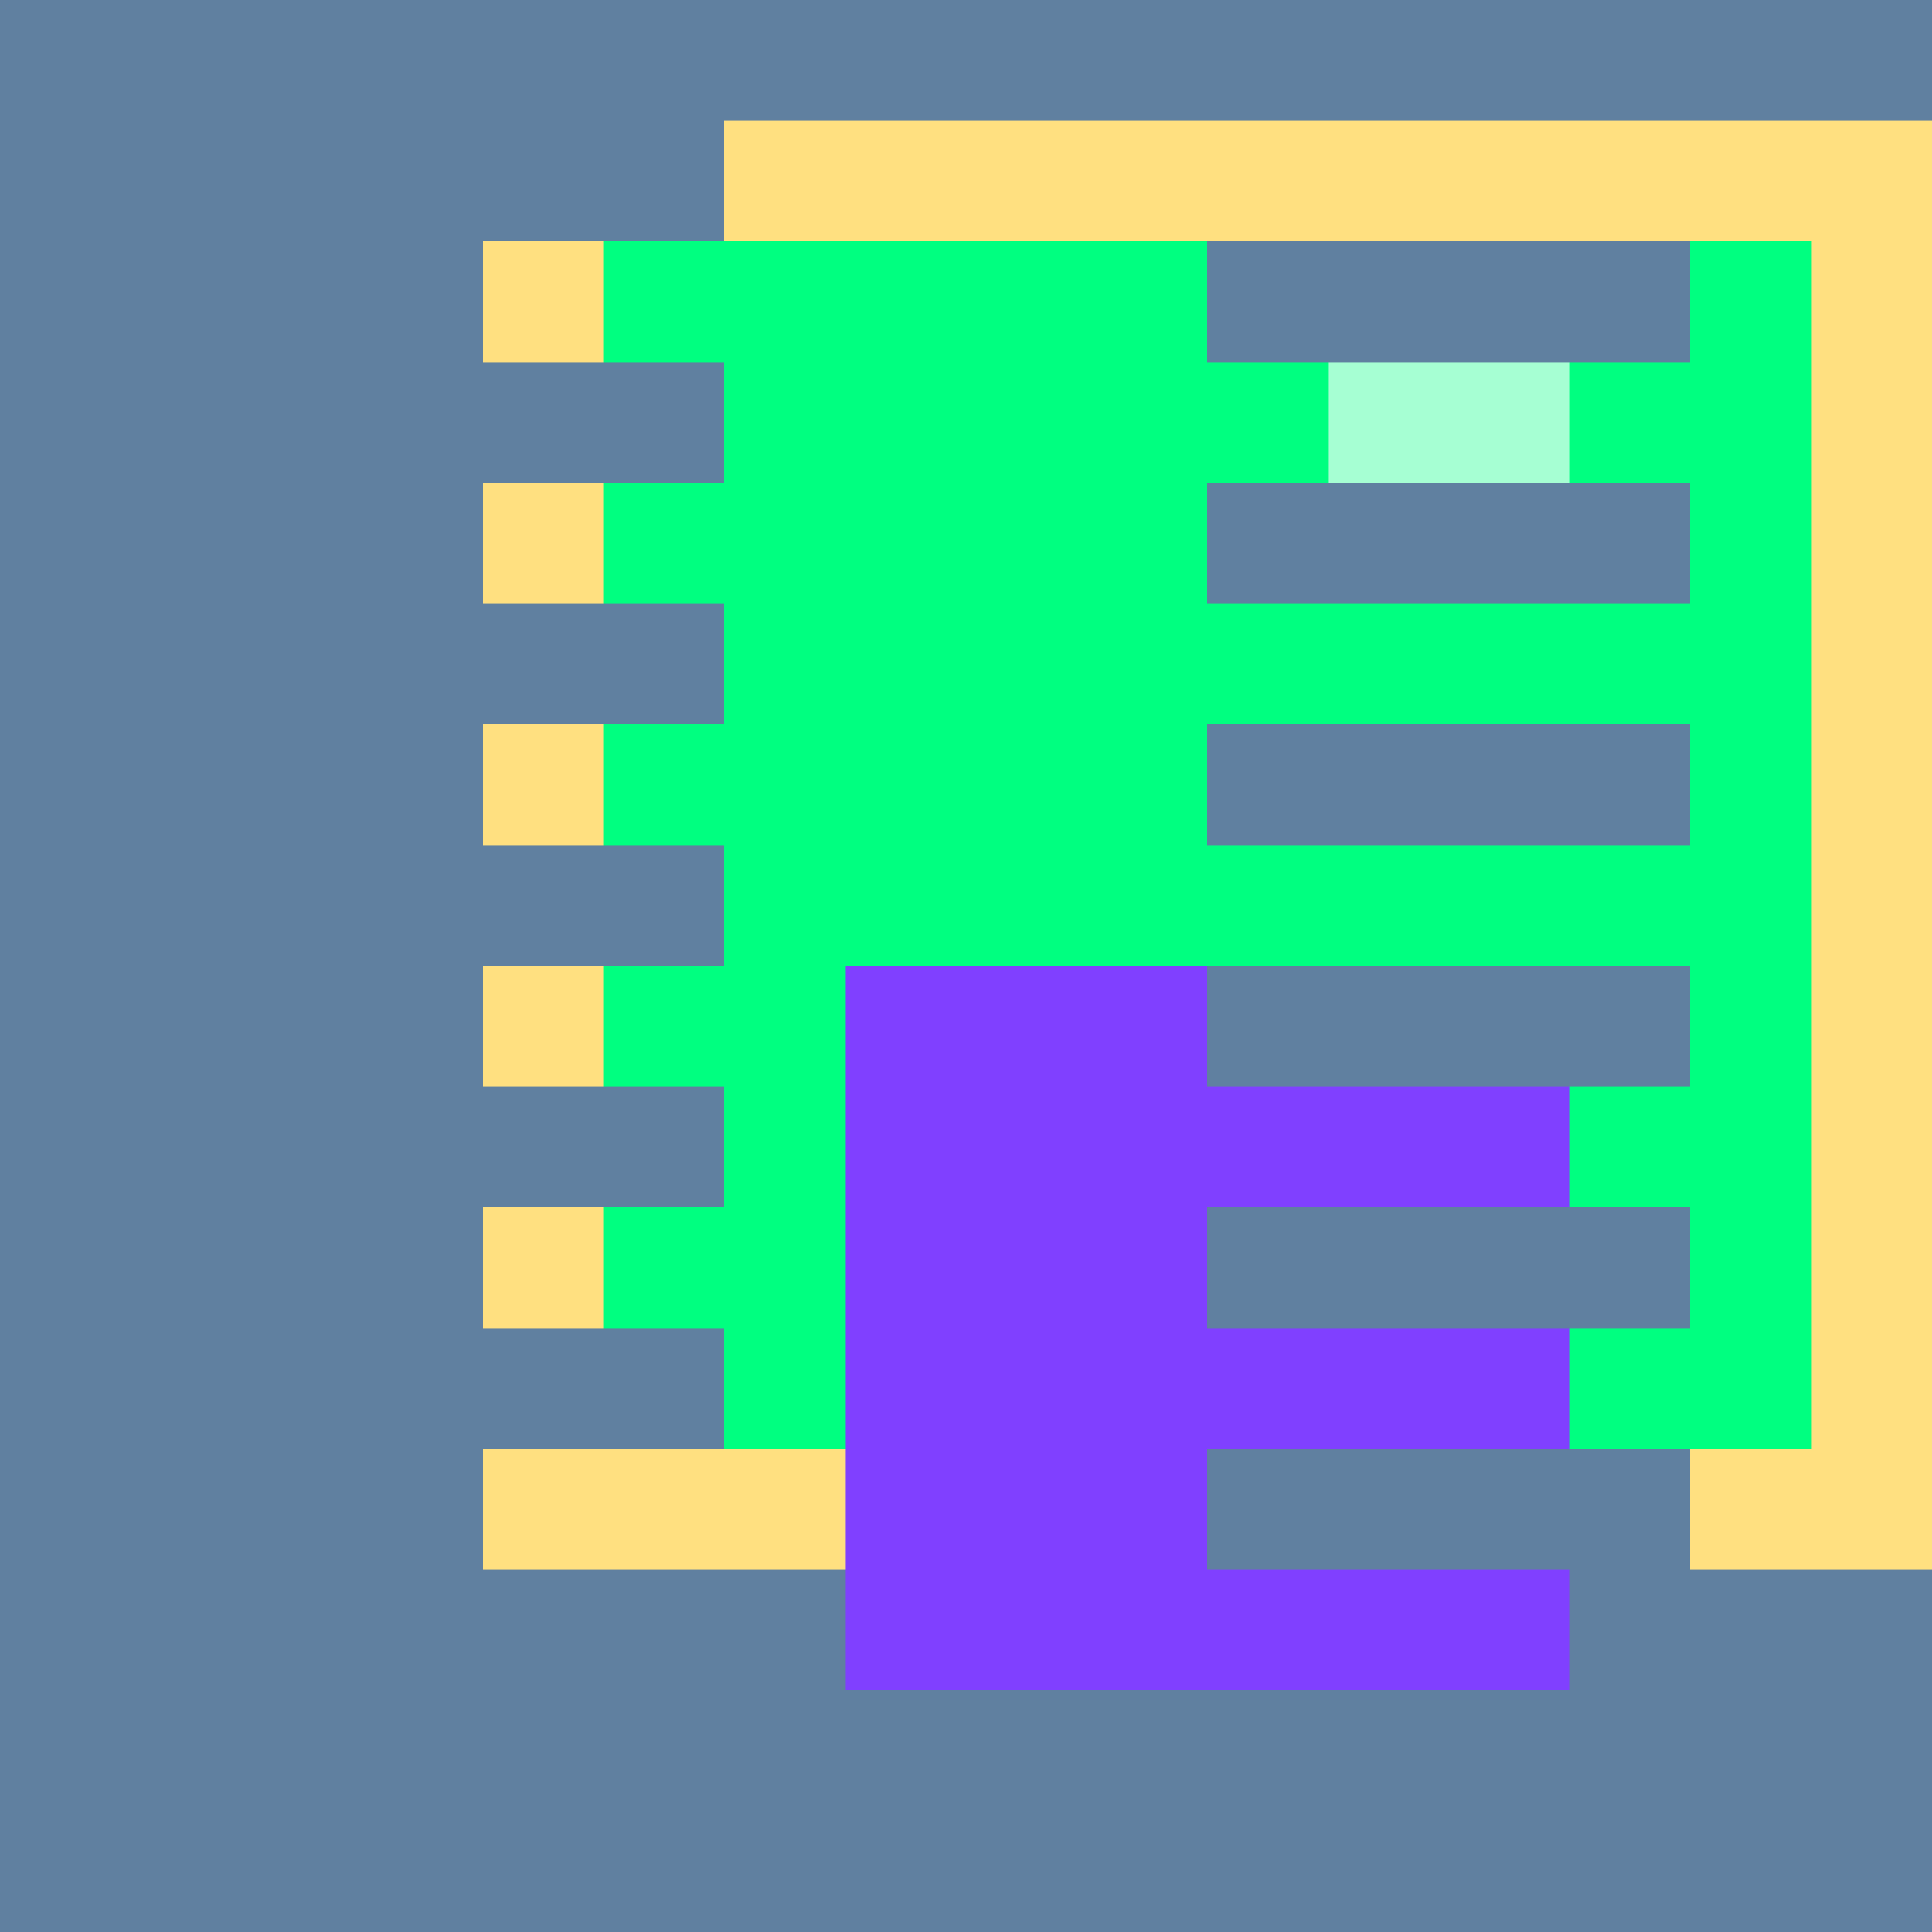
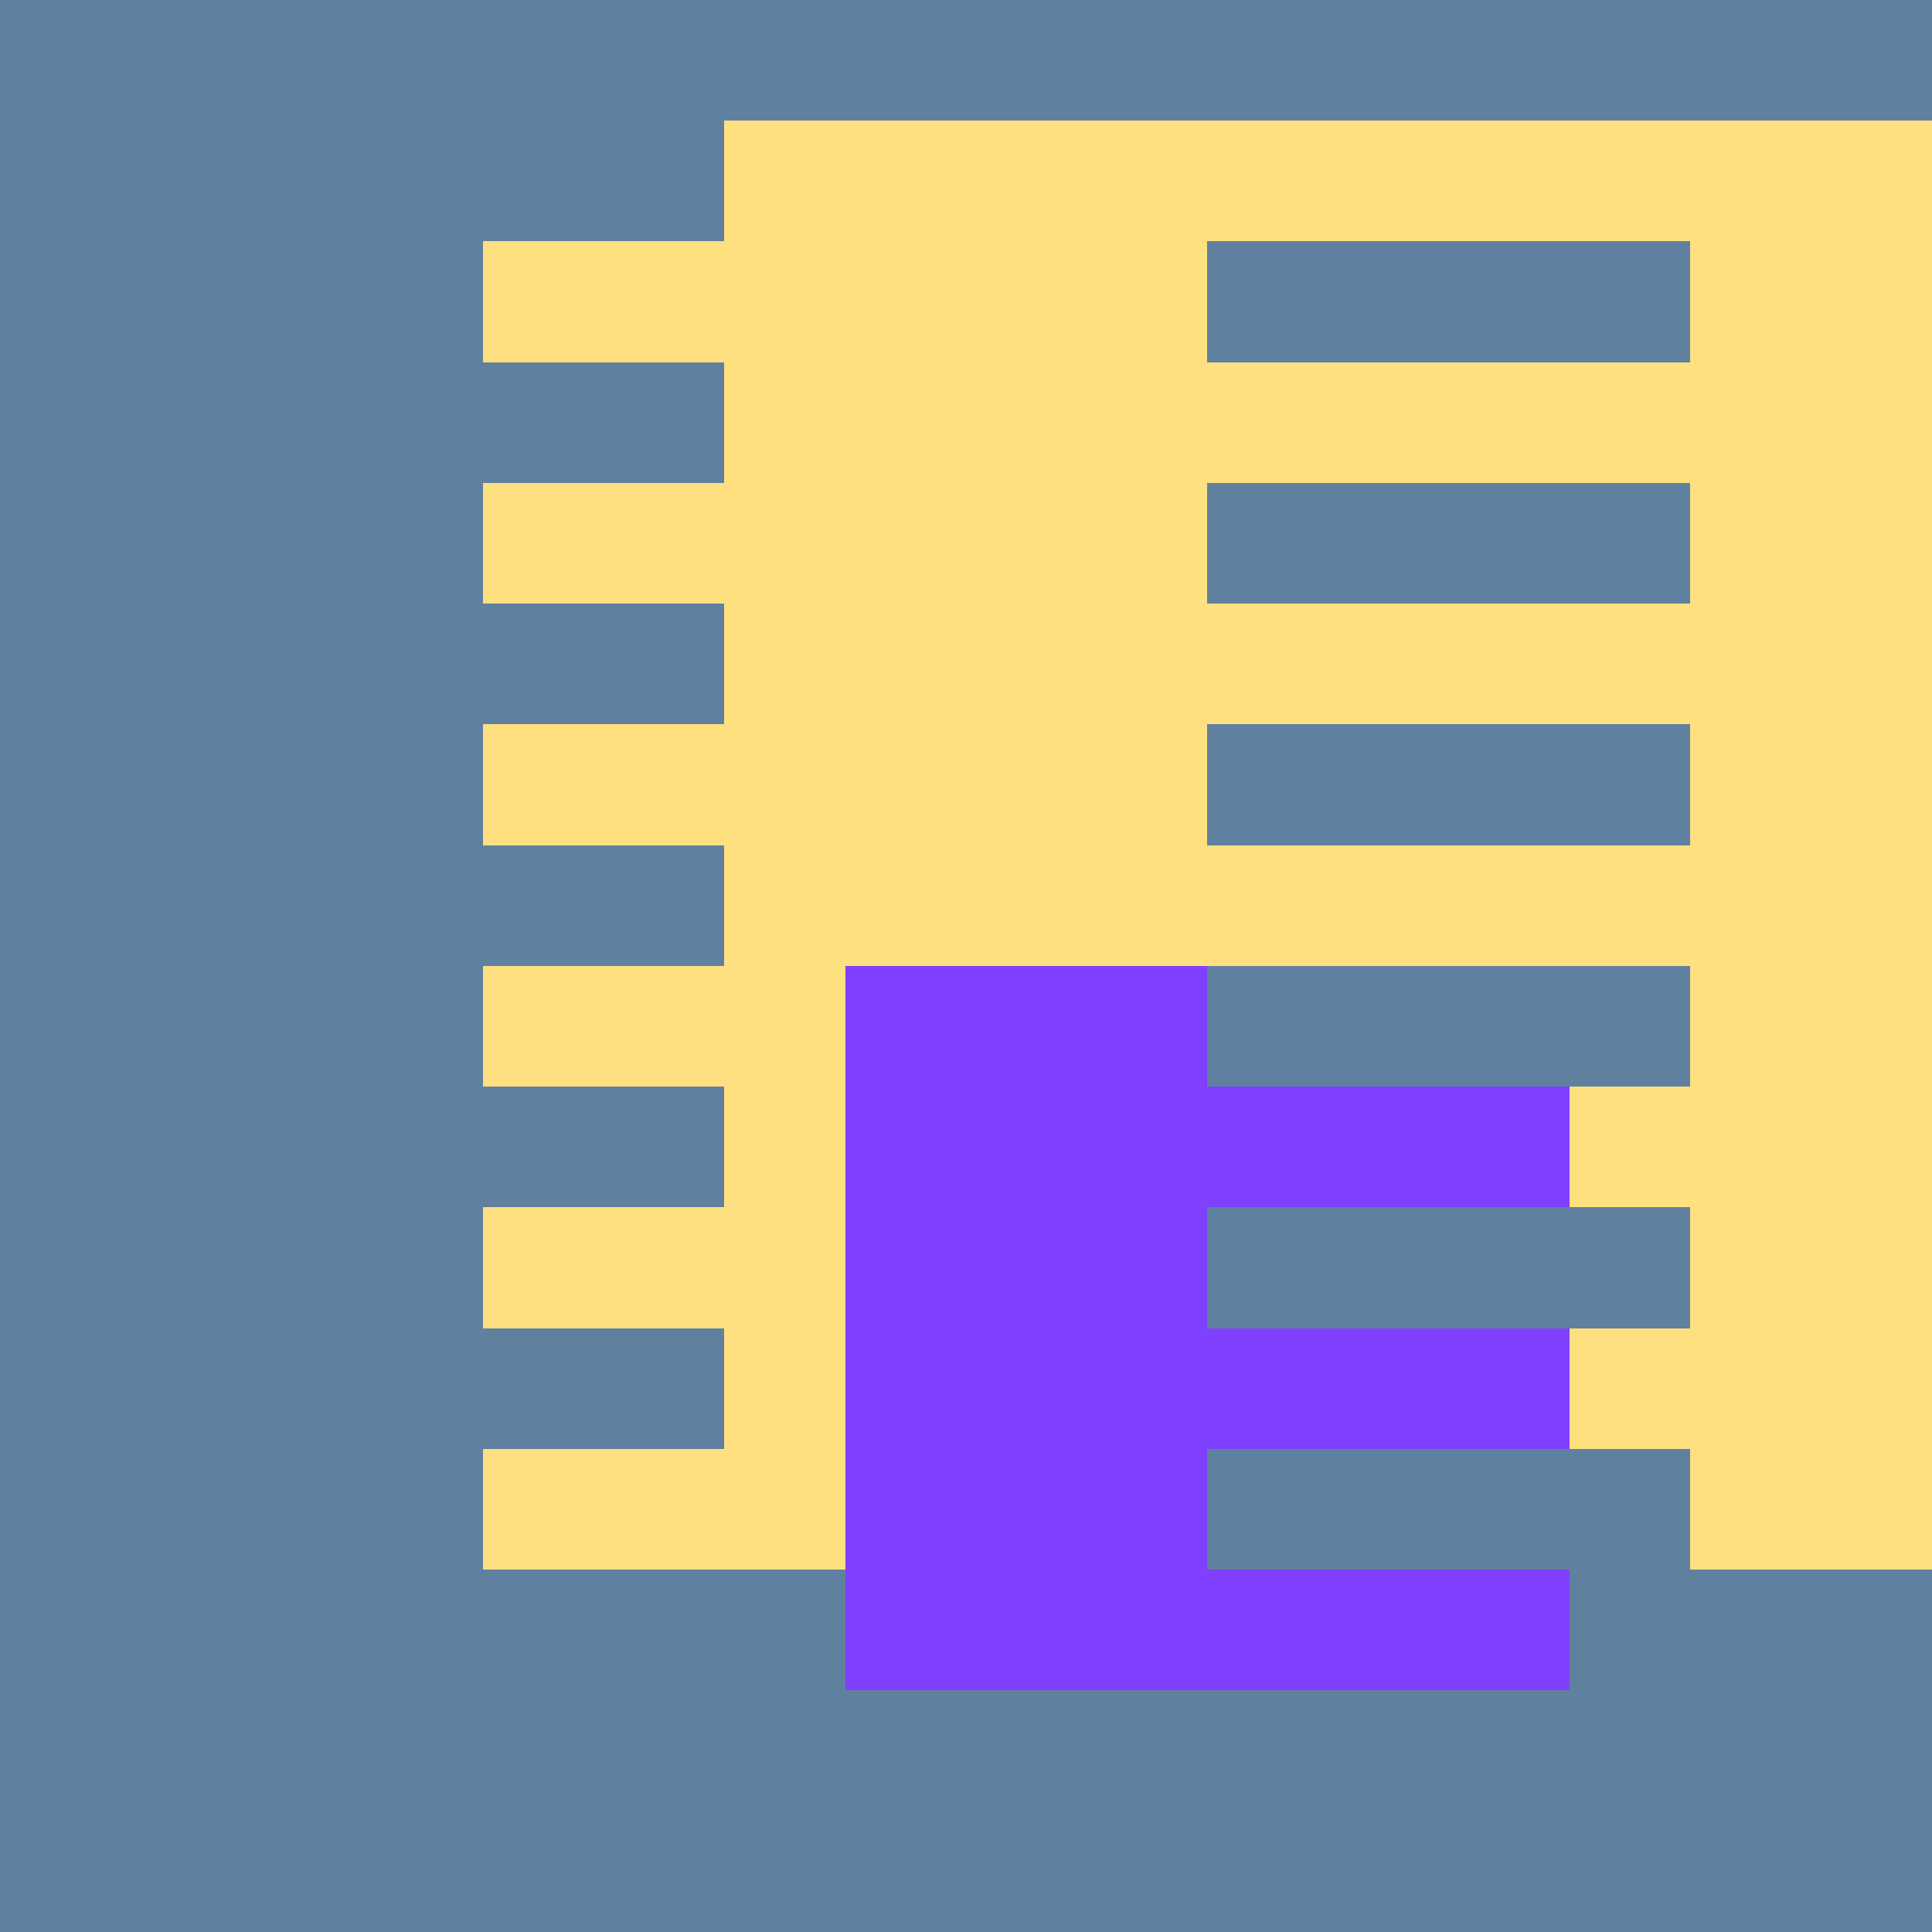
<svg xmlns="http://www.w3.org/2000/svg" width="1200" height="1200" shape-rendering="crispEdges" version="1.2" viewBox="0 0 16 16">
  <style>rect{shape-rendering:crispEdges}</style>
  <g fill="#6080a0" fill-opacity="1">
    <rect x="0" y="0" width="16" height="16" />
  </g>
  <g fill="#ffe080" fill-opacity="1">
    <rect x="4" y="1" width="12" height="12" />
  </g>
  <g fill="#00ff80" fill-opacity="1">
-     <rect x="5" y="2" width="10" height="10" />
-   </g>
+     </g>
  <g fill="#8040ff" fill-opacity="1">
    <rect x="7" y="8" width="6" height="6" />
  </g>
  <g fill="#ffffff" fill-opacity="0.65">
-     <rect x="11" y="3" width="2" height="2" />
-   </g>
+     </g>
  <g fill="#6080a0" fill-opacity="1">
    <rect x="10" y="0" width="4" height="1" />
    <rect x="2" y="1" width="4" height="1" />
    <rect x="10" y="2" width="4" height="1" />
    <rect x="2" y="3" width="4" height="1" />
    <rect x="10" y="4" width="4" height="1" />
    <rect x="2" y="5" width="4" height="1" />
    <rect x="10" y="6" width="4" height="1" />
    <rect x="2" y="7" width="4" height="1" />
    <rect x="10" y="8" width="4" height="1" />
    <rect x="2" y="9" width="4" height="1" />
    <rect x="10" y="10" width="4" height="1" />
    <rect x="2" y="11" width="4" height="1" />
    <rect x="10" y="12" width="4" height="1" />
    <rect x="2" y="13" width="4" height="1" />
    <rect x="10" y="14" width="4" height="1" />
    <rect x="2" y="15" width="4" height="1" />
  </g>
</svg>